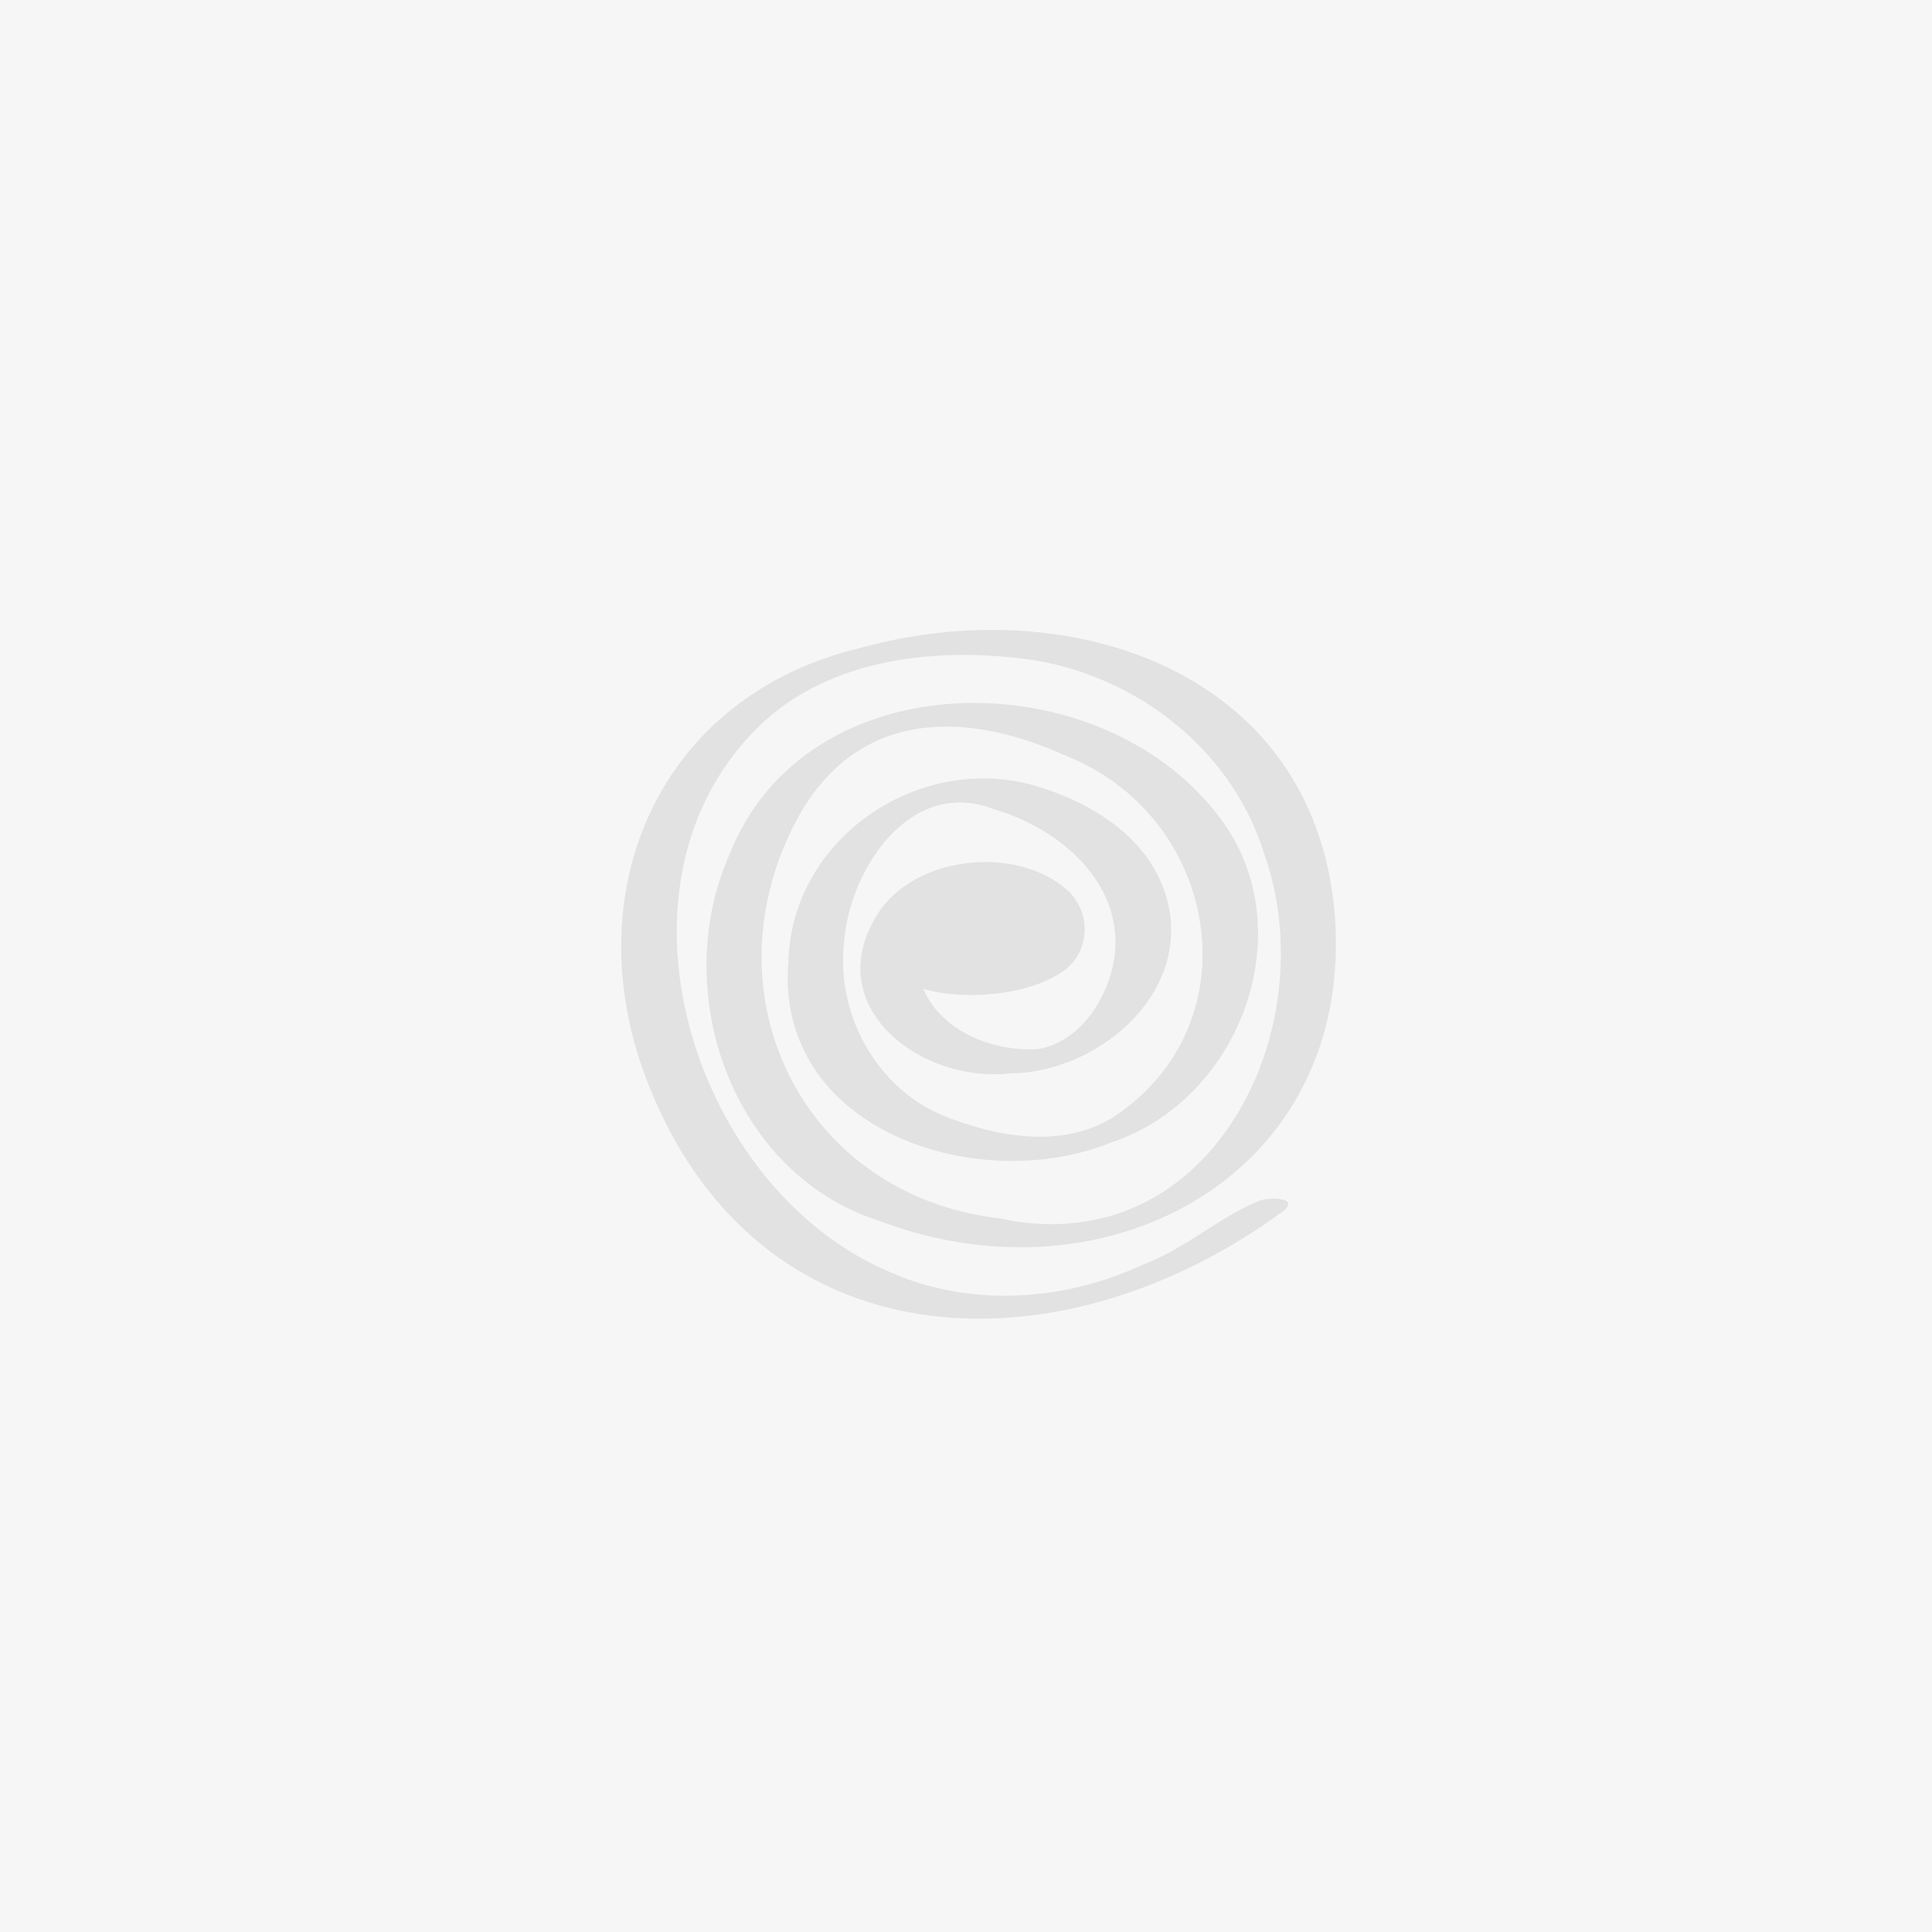
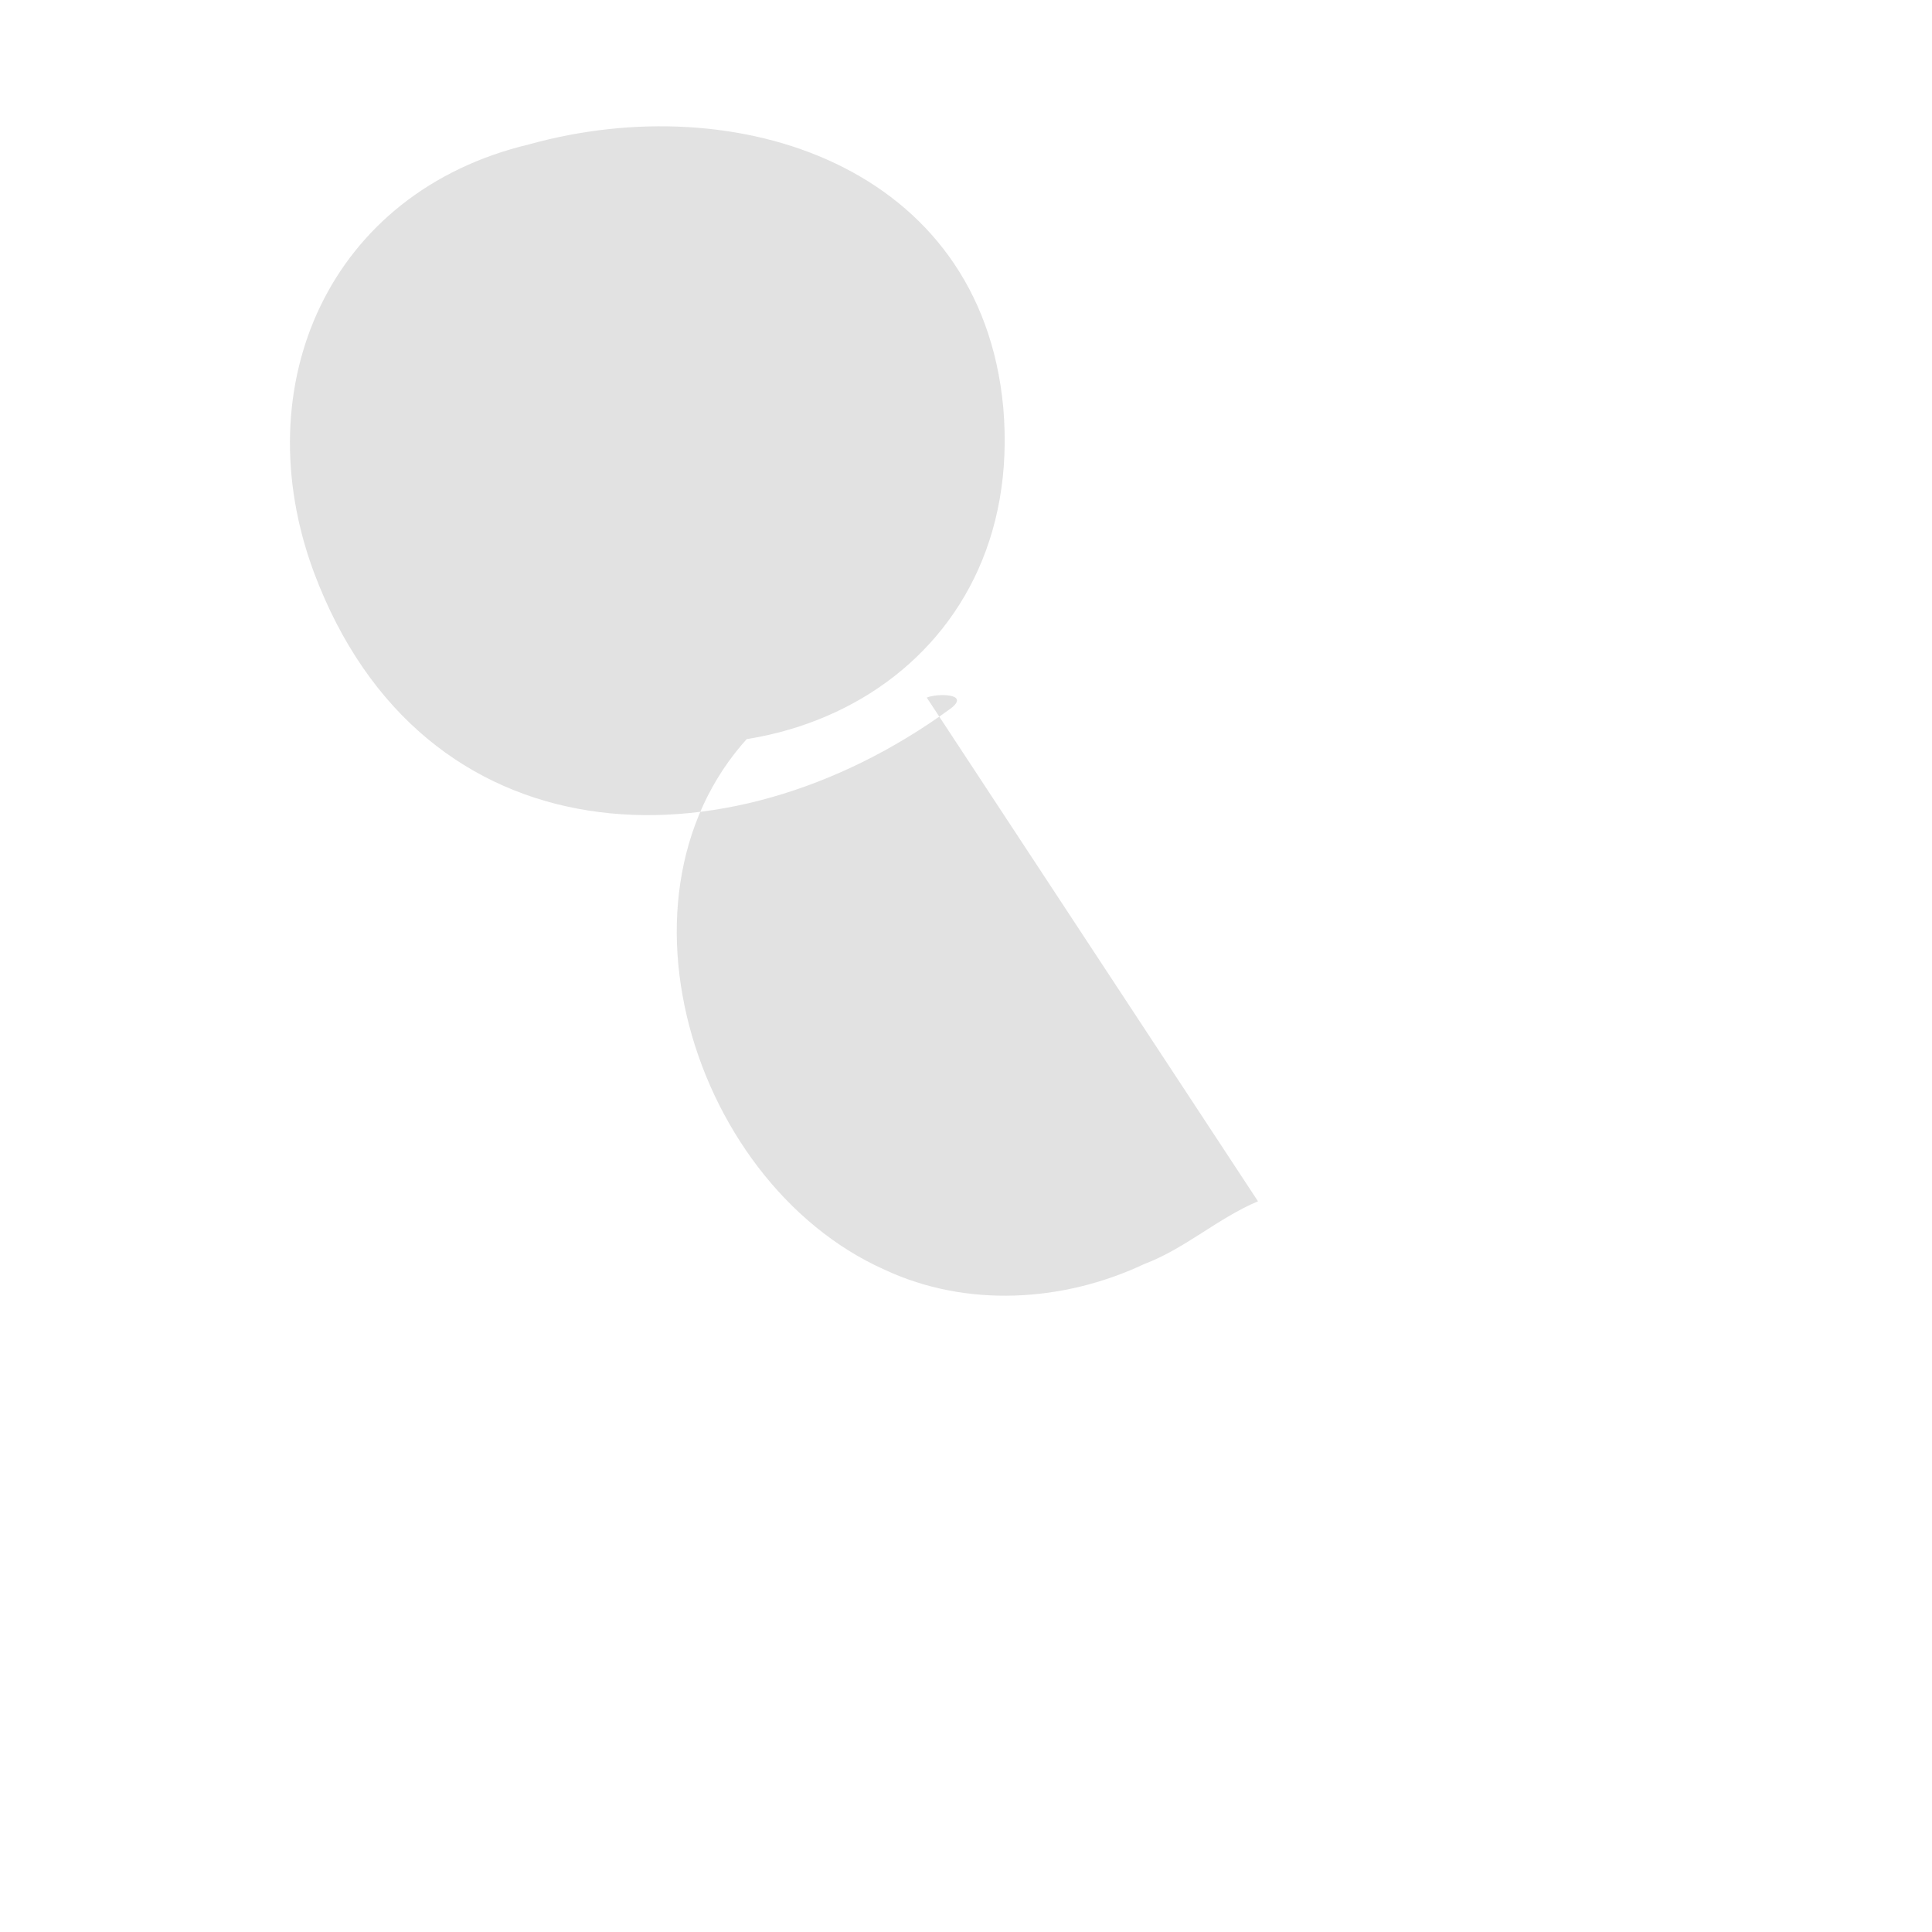
<svg xmlns="http://www.w3.org/2000/svg" id="Layer_1" viewBox="0 0 167 167">
-   <rect width="167" height="167" fill="#f6f6f6" />
-   <path d="m108.74,103.84c-3.43,1.43-6.31,4.1-9.85,5.43-6.99,3.29-15.33,3.79-22.41.49-17.24-7.68-25.15-34.85-9.76-47.99l.04-.03c5.81-4.74,13.76-5.66,21-4.88,9.66.93,18.59,7.5,21.5,16.9,4.44,12.47-1.56,28.39-13.87,31.51h-.03.02c-2.87.7-5.87.73-8.75.08l-.17-.03c-17.07-1.95-25.49-19.26-17.71-34.23,5.05-9.66,14.39-9.85,23.41-5.75,13.23,5.26,16.36,23.16,4.05,31.24-4.44,2.75-10.14,1.69-14.72-.16-5.88-2.49-9.29-8.93-8.51-15.2.57-6.31,5.85-14.1,12.99-11.25,5.55,1.61,11.09,6.26,10.39,12.56-.45,3.57-2.87,7.48-6.61,8.15-3.85.26-8.35-1.49-9.95-5.21,3.09.96,8.87.74,12.1-1.52,2.37-1.66,2.47-5.14.31-7.05-4.28-3.76-12.6-2.98-16.02,1.62-5.69,8.08,3.06,15.16,11.17,14.26,7.93-.08,16.21-7.5,13.27-15.82-1.69-4.86-6.61-7.74-11.32-9.09-10.04-2.77-20.88,4.66-21.16,15.24-1.21,14.54,16.35,20.34,27.87,15.65,11.38-3.72,16.83-18.83,9.15-28.43-10.32-13.28-35.56-13.35-42.16,3.64-5.16,11.8.24,27.47,12.96,31.55,19.87,7.56,41.35-4.15,39.38-26.78-1.94-20.85-22.97-27.74-40.99-22.73-17.28,4.12-24.6,20.81-18.6,36.98,9.35,24.99,35.56,26.02,55.05,11.78,1.75-1.33-1.23-1.31-2.07-.94Z" fill="#e2e2e2" />
+   <path d="m108.74,103.84c-3.43,1.43-6.31,4.1-9.85,5.43-6.99,3.29-15.33,3.79-22.41.49-17.24-7.68-25.15-34.85-9.76-47.99l.04-.03h-.03.02c-2.87.7-5.87.73-8.75.08l-.17-.03c-17.07-1.95-25.49-19.26-17.71-34.23,5.05-9.66,14.39-9.85,23.41-5.75,13.23,5.26,16.36,23.16,4.05,31.24-4.44,2.75-10.14,1.69-14.72-.16-5.88-2.49-9.29-8.93-8.51-15.2.57-6.31,5.85-14.1,12.99-11.25,5.55,1.61,11.09,6.26,10.39,12.56-.45,3.57-2.87,7.48-6.61,8.15-3.85.26-8.35-1.49-9.95-5.21,3.09.96,8.87.74,12.1-1.52,2.37-1.66,2.47-5.14.31-7.05-4.28-3.76-12.6-2.98-16.02,1.62-5.69,8.08,3.06,15.16,11.17,14.26,7.93-.08,16.21-7.5,13.27-15.82-1.69-4.86-6.61-7.74-11.32-9.09-10.04-2.77-20.88,4.66-21.16,15.24-1.21,14.54,16.35,20.34,27.87,15.65,11.38-3.72,16.83-18.83,9.15-28.43-10.32-13.28-35.56-13.35-42.16,3.64-5.16,11.8.24,27.47,12.96,31.55,19.87,7.56,41.35-4.15,39.38-26.78-1.94-20.85-22.97-27.74-40.99-22.73-17.28,4.12-24.6,20.81-18.6,36.98,9.35,24.99,35.56,26.02,55.05,11.78,1.75-1.33-1.23-1.31-2.07-.94Z" fill="#e2e2e2" />
</svg>